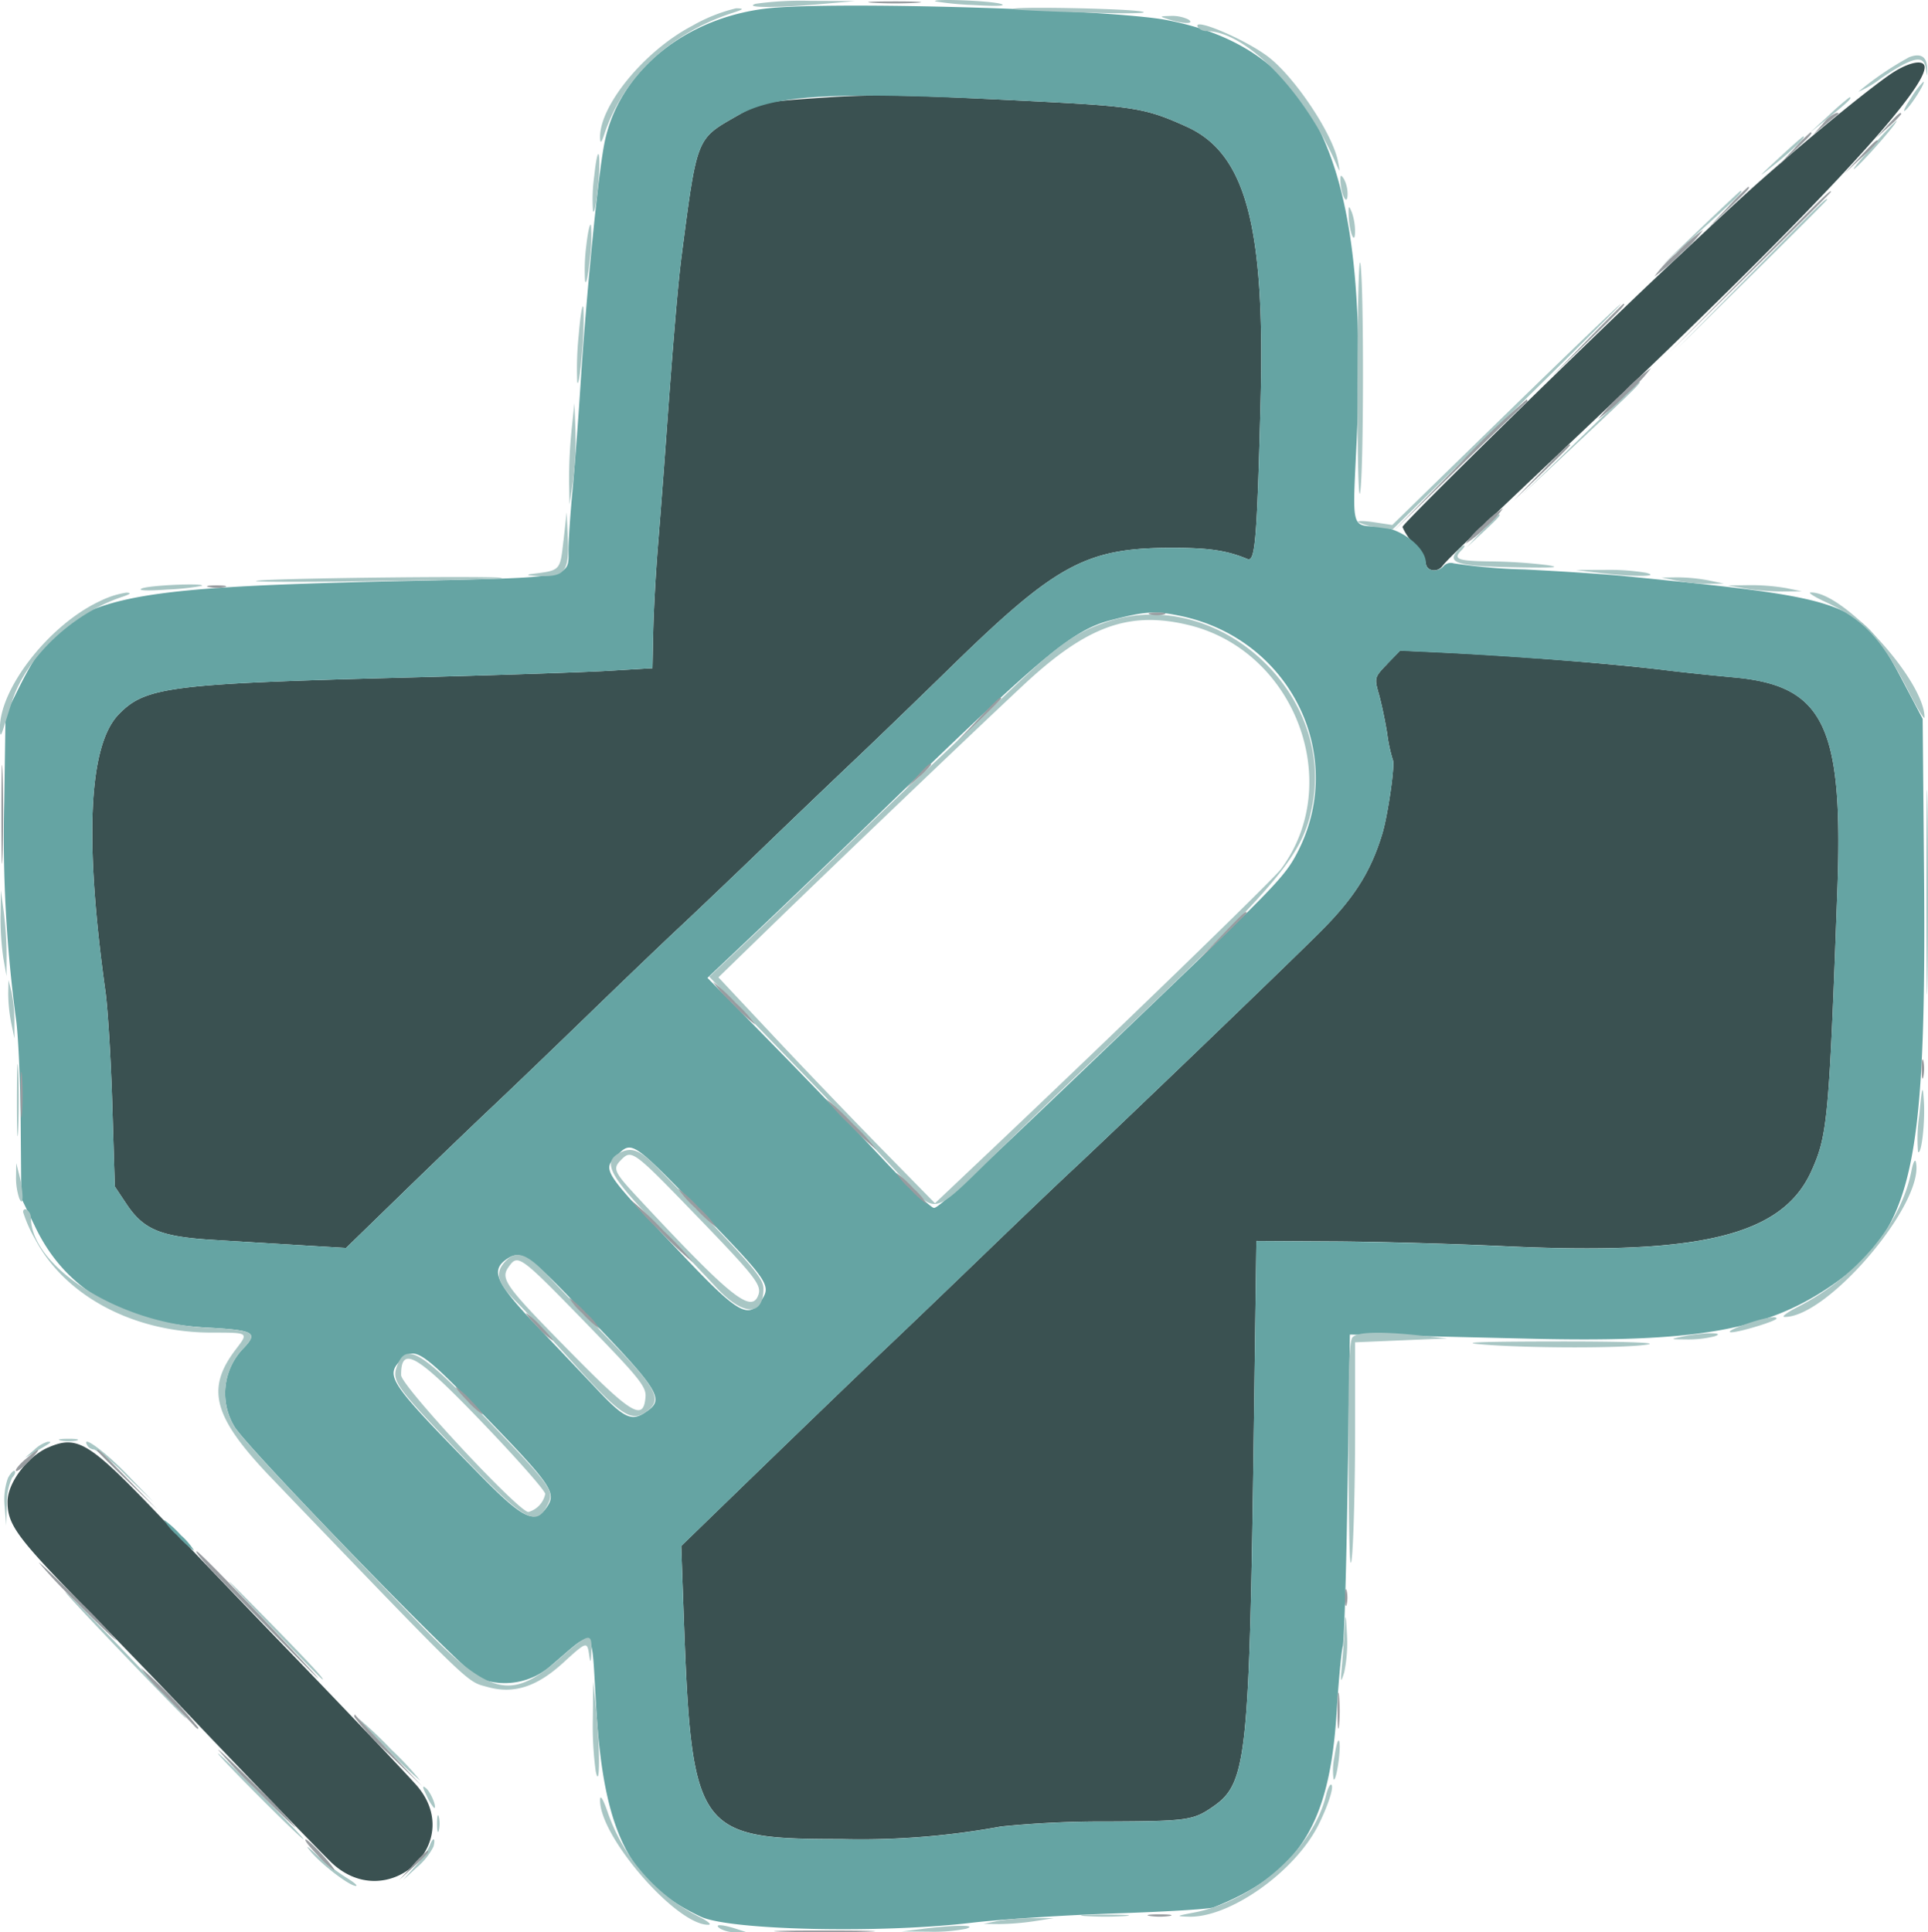
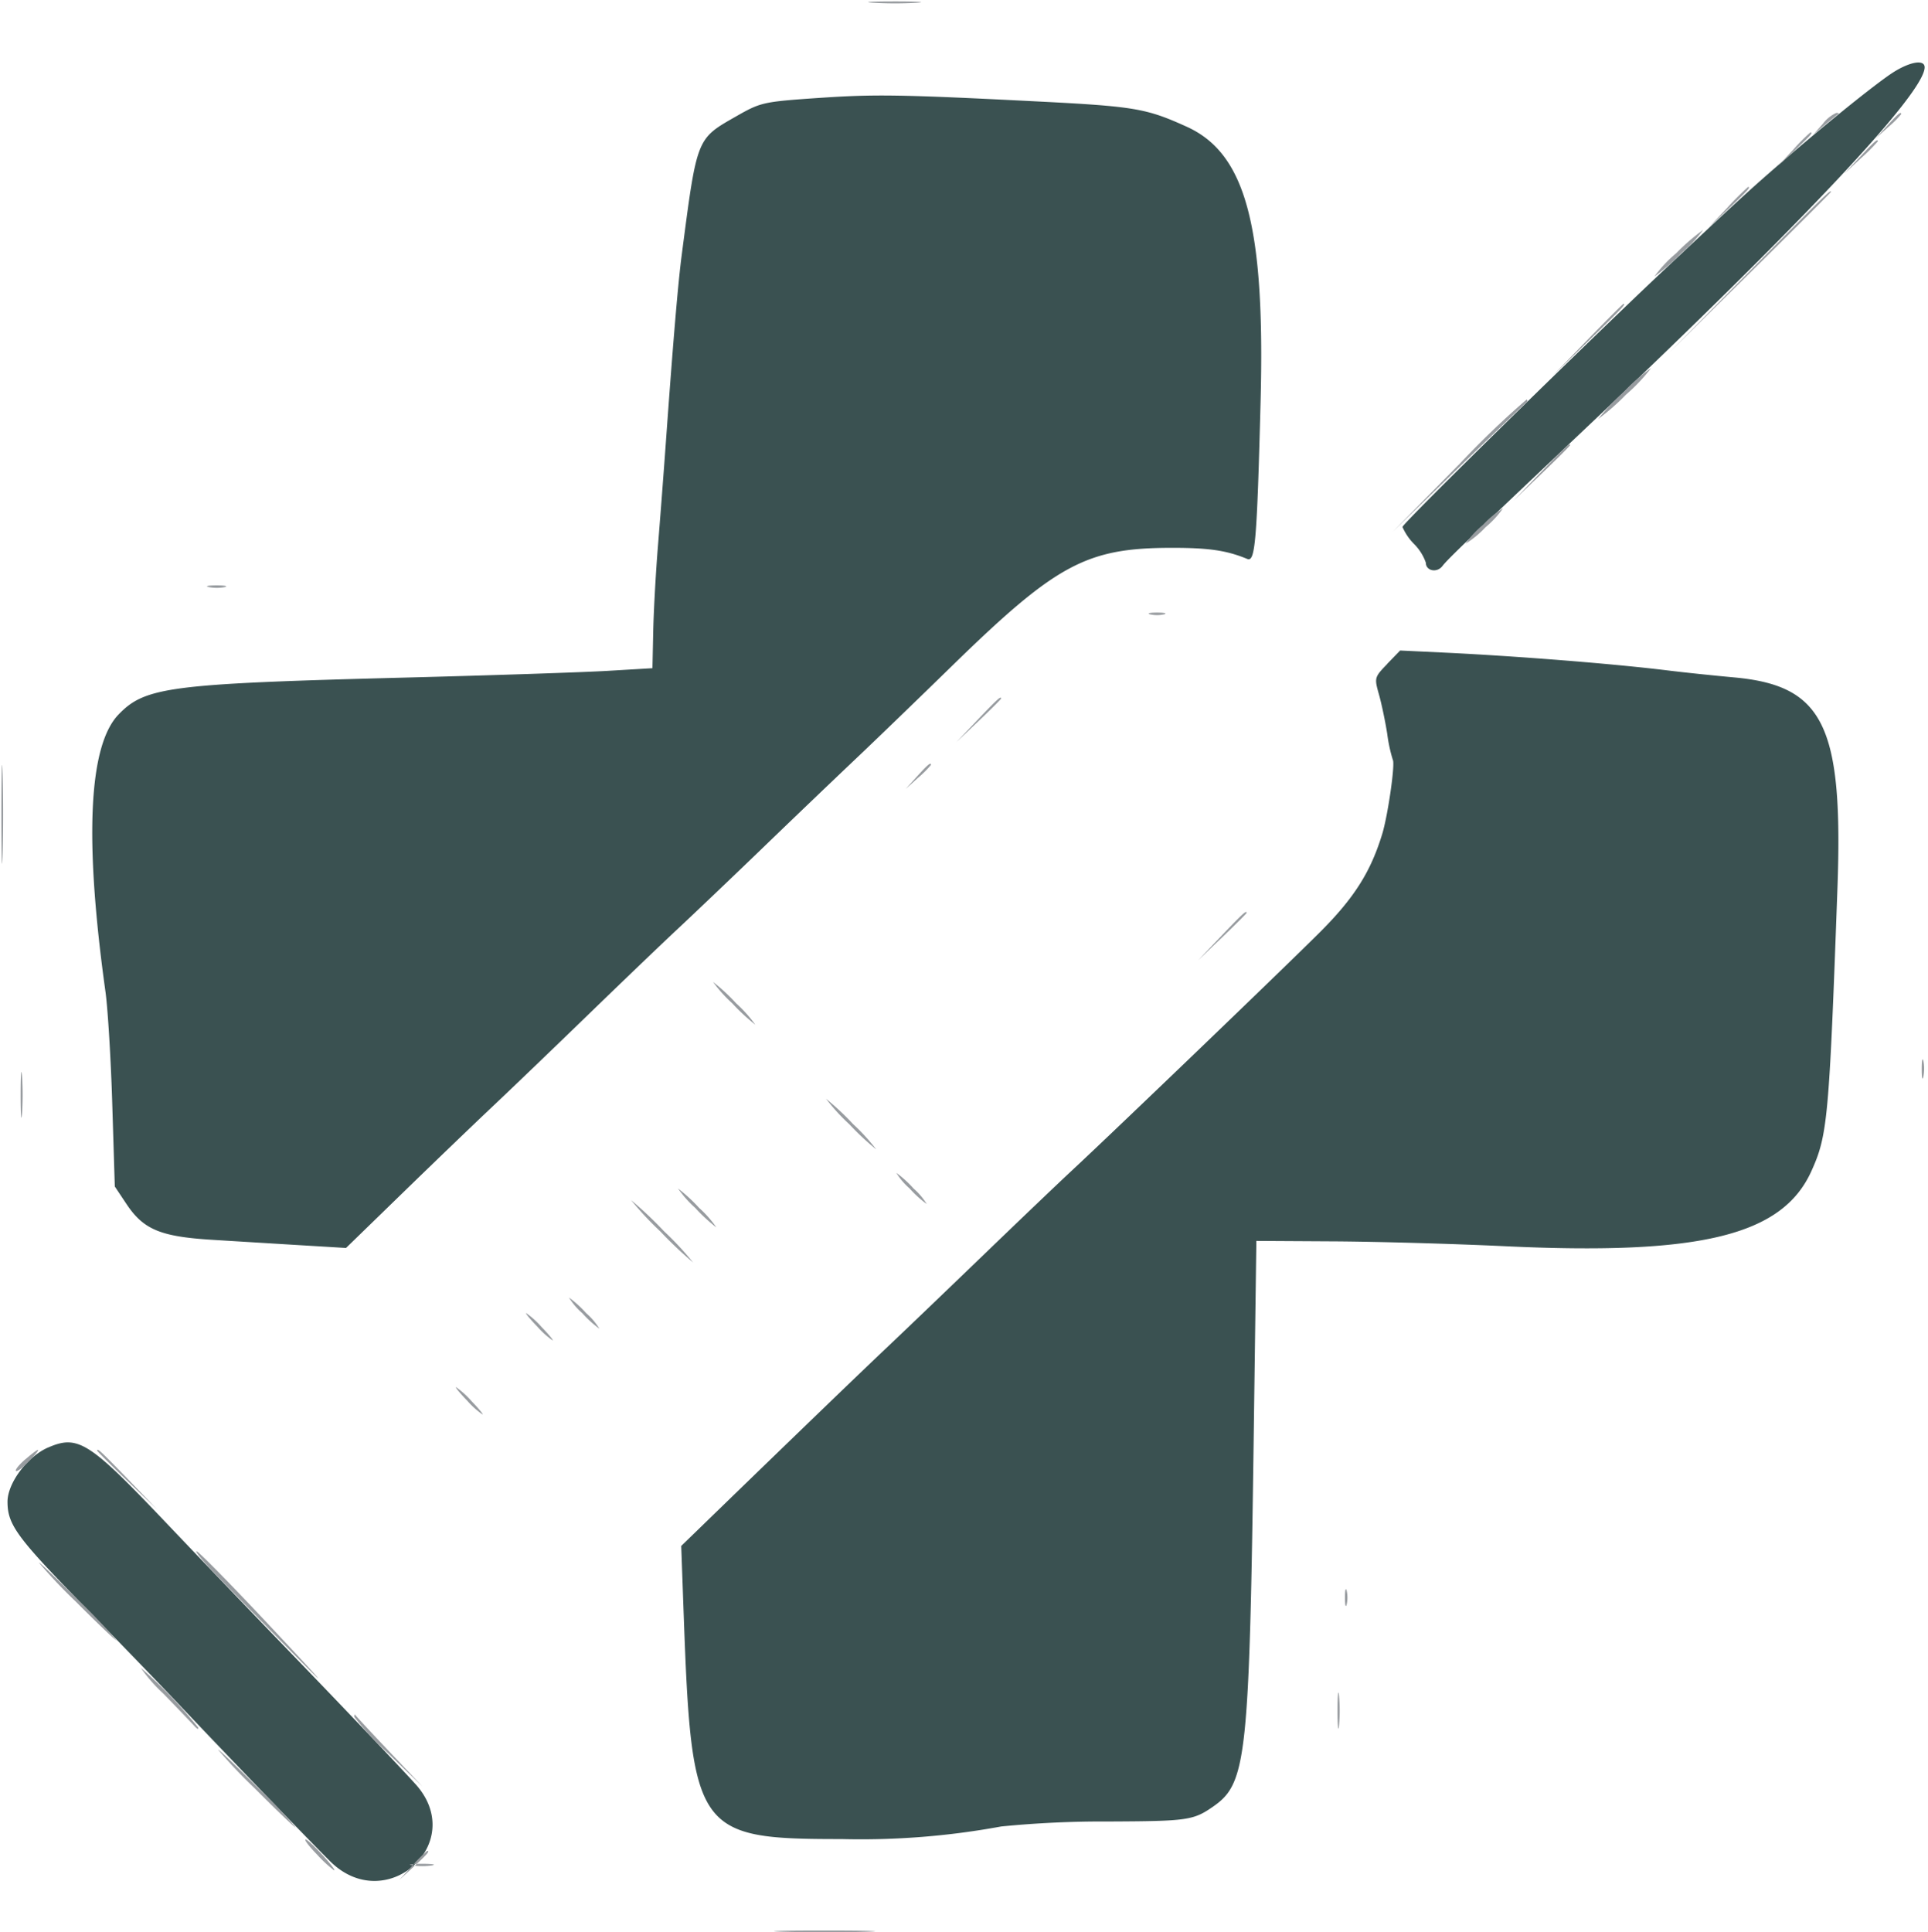
<svg xmlns="http://www.w3.org/2000/svg" width="197.919" height="198.344" viewBox="0 0 197.919 198.344">
  <g id="svgg" transform="translate(-104.829 -100.011)">
    <path id="path0" d="M298.8,107.688c-2.15,1.5-6.991,5.424-11.4,9.249-3.047,2.644-4.179,3.684-11.609,10.658-8.148,7.648-26.991,26.152-26.991,26.505a5.745,5.745,0,0,0,1.2,1.761,5.084,5.084,0,0,1,1.2,1.91c0,.845,1.137,1.076,1.7.345.541-.706,2.475-2.565,14.882-14.309,22.152-20.968,34.621-34.252,34.621-36.885,0-.9-1.73-.535-3.6.766m-110,2.38c-5.628.389-5.877.445-8.394,1.881-4.1,2.343-4.019,2.128-5.6,14.251-.374,2.863-.87,8.711-1.61,19-.23,3.19-.6,8.05-.824,10.8s-.444,6.71-.488,8.8l-.081,3.8-4.6.273c-2.53.149-11.8.459-20.6.686-24.389.632-26.869.95-29.612,3.8-3.068,3.185-3.52,12.8-1.339,28.443.245,1.76.562,6.98.7,11.6l.259,8.4,1.2,1.8c1.743,2.617,3.484,3.344,8.789,3.672,2.42.149,6.5.4,9.074.555l4.673.282,5.727-5.567c3.149-3.062,7.342-7.092,9.318-8.955s6.386-6.1,9.8-9.408,7.547-7.272,9.184-8.8,5.6-5.3,8.8-8.389,7.529-7.226,9.614-9.2,6.4-6.145,9.6-9.267c10.893-10.643,13.95-12.289,22.81-12.28,3.765,0,5.568.272,7.67,1.142.809.335.986-1.766,1.362-16.171.471-18.025-1.529-25.458-7.587-28.2-4.166-1.888-5.337-2.085-15.445-2.6-13.936-.706-16.608-.747-22.4-.347m58.426,58.105c-1.308,1.35-1.326,1.414-.848,3.1.268.948.652,2.776.854,4.061a15.679,15.679,0,0,0,.575,2.675c.254.41-.5,5.654-1.083,7.588-1.2,3.945-2.913,6.634-6.5,10.2-3.892,3.871-21.16,20.463-25.4,24.4-1.416,1.317-5.376,5.1-8.8,8.4s-7.932,7.626-10.017,9.6c-3.249,3.076-9.074,8.693-18.923,18.246l-2.327,2.257.243,6.743c.817,22.678,1.28,23.344,16.225,23.344a79.393,79.393,0,0,0,16.373-1.292,105.362,105.362,0,0,1,11-.512c8.141-.035,8.723-.117,10.755-1.528,3.457-2.4,3.725-4.885,4.185-38.868l.26-19.2,8,.046c4.4.026,12.265.248,17.478.495,20.111.953,28.516-1.1,31.5-7.709,1.662-3.677,1.816-5.351,2.673-29.032.6-16.678-1.422-20.809-10.614-21.644-2.111-.192-5.189-.515-6.839-.719-5.5-.678-15.5-1.474-23.019-1.831l-4.42-.21-1.335,1.377m-137.48,80.442c-2.113.926-4.146,3.652-4.145,5.557,0,2.363.966,3.674,7.963,10.828,3.442,3.52,7.874,8.108,9.847,10.2,4.681,4.951,13.128,13.713,15.3,15.872,5.763,5.724,14.206-1.892,8.771-7.912-1.717-1.9-7.087-7.546-13.673-14.369-3.085-3.2-8.566-8.923-12.179-12.724-7.669-8.067-8.823-8.79-11.885-7.448" fill="#3a5151" fill-rule="evenodd" />
-     <path id="path2" d="M184.5,100.789c-8.982.676-16.179,6.393-17.642,14.011-.662,3.447-1.841,15.418-2.443,24.8-.233,3.63-.6,8.5-.82,10.818s-.4,5.044-.4,6.051c0,2.906.58,2.8-16.5,3.173-32.153.713-35.274,1.582-40.014,11.148l-1.283,2.59-.133,8.922a141.077,141.077,0,0,0,1.205,22.3c.23,1.54.447,6.31.482,10.6l.063,7.8,1.486,3.059c3.1,6.372,8.91,9.747,17.611,10.225,4.79.263,5.223.5,3.779,2.049a6.628,6.628,0,0,0-.991,8.125c1.432,2.324,23.52,25.061,25.054,25.789a7.159,7.159,0,0,0,7.5-1.321c4.546-3.853,4.066-4.306,4.576,4.316.76,12.84,3.366,18.053,10.759,21.517,2.955,1.385,18.356,1.73,27.737.622,3.121-.369,9.814-.8,14.874-.967s9.56-.44,10-.614c8.759-3.478,11.91-8.455,12.634-19.956.209-3.324.5-6.4.639-6.844s.364-7.82.493-16.4L243.4,237l3.6.075c1.98.042,8.64.2,14.8.348,17.042.414,24.24-.832,30.893-5.351,8.526-5.789,9.919-12.01,9.642-43.072l-.135-15.2-1.7-3.225c-4.7-8.933-4.921-9.02-28.7-11.41-1.98-.2-6.678-.515-10.441-.7a58.051,58.051,0,0,1-7.3-.627,1,1,0,0,0-1.071.323c-.674.673-1.785.448-1.785-.363,0-1.6-2.577-3.594-4.8-3.716-2.9-.16-2.743.4-2.324-8.479,1.349-28.672-3.955-40.528-19.476-43.532-5.384-1.042-31.978-1.89-40.1-1.279m26.7,9.626c10.108.511,11.279.708,15.445,2.6,6.058,2.745,8.058,10.178,7.587,28.2-.376,14.4-.553,16.506-1.362,16.171-2.1-.87-3.9-1.139-7.67-1.142-8.86-.009-11.917,1.637-22.81,12.28-3.2,3.122-7.516,7.292-9.6,9.267s-6.411,6.114-9.614,9.2-7.162,6.86-8.8,8.389-5.77,5.488-9.184,8.8-7.824,7.545-9.8,9.408-6.169,5.893-9.318,8.955l-5.727,5.567-4.673-.282c-2.571-.156-6.654-.406-9.074-.555-5.305-.328-7.046-1.055-8.789-3.672l-1.2-1.8-.259-8.4c-.142-4.62-.459-9.84-.7-11.6-2.181-15.647-1.729-25.258,1.339-28.443,2.743-2.848,5.223-3.166,29.612-3.8,8.8-.227,18.07-.537,20.6-.686l4.6-.273.081-3.8c.044-2.09.264-6.05.488-8.8s.594-7.61.824-10.8c.74-10.289,1.236-16.137,1.61-19,1.584-12.123,1.5-11.908,5.6-14.251,4.039-2.305,9.853-2.6,30.794-1.534m14.88,52.835c11.3,2.4,17.14,14.459,11.839,24.434-1.214,2.285-2.358,3.476-14.728,15.332C204.463,220.965,201.211,224,200.707,224c-.309,0-2.708-2.295-5.332-5.1s-7.73-8.118-11.346-11.807l-6.574-6.706,5.173-4.888c2.844-2.688,8.325-7.95,12.178-11.693,16.969-16.483,20.086-19.1,24.009-20.121,3.572-.933,4.623-1,7.265-.435m36.72,4.37c6.766.506,9.414.75,13.2,1.217,1.65.2,4.728.527,6.839.719,9.192.835,11.218,4.966,10.614,21.644-.857,23.681-1.011,25.355-2.673,29.032-2.986,6.605-11.391,8.662-31.5,7.709-5.213-.247-13.078-.469-17.478-.495l-8-.046-.26,19.2c-.46,33.983-.728,36.47-4.185,38.868-2.032,1.411-2.614,1.493-10.755,1.528a105.362,105.362,0,0,0-11,.512,79.393,79.393,0,0,1-16.373,1.292c-14.945,0-15.408-.666-16.225-23.344l-.243-6.743,2.327-2.257c9.849-9.553,15.674-15.17,18.923-18.246,2.085-1.974,6.592-6.294,10.017-9.6s7.384-7.087,8.8-8.4c4.237-3.94,21.5-20.532,25.4-24.4,3.588-3.569,5.3-6.258,6.5-10.2.588-1.934,1.337-7.178,1.083-7.588a15.679,15.679,0,0,1-.575-2.675c-.2-1.285-.586-3.113-.854-4.061-.478-1.689-.46-1.753.848-3.1l1.335-1.377,4.42.21c2.43.115,6.849.391,9.819.614m-86.1,56.652c6.984,7.195,7.3,7.655,6.324,9.148-1.336,2.038-2.381,1.457-7.978-4.441-8.491-8.947-8.42-8.841-6.864-10.4,1.5-1.5,1.587-1.449,8.518,5.69M163.021,232.9c9.811,10.11,10.192,10.687,8,12.124-1.372.9-2.157.521-4.847-2.331-1.293-1.371-4.111-4.341-6.262-6.6-4.093-4.3-4.713-5.6-3.211-6.737,1.438-1.092,2.283-.618,6.321,3.543m-8.7,12.192c7.046,7.267,7.637,8.108,6.7,9.538-1.263,1.928-2.435,1.374-7.041-3.33-9.269-9.467-9.65-10.026-7.976-11.7,1.4-1.4,2.069-.951,8.317,5.492M123,257.6a11.133,11.133,0,0,0,1.762,1.6,6.95,6.95,0,0,0-1.362-1.6,11.133,11.133,0,0,0-1.762-1.6A6.95,6.95,0,0,0,123,257.6" fill="#65a4a3" fill-rule="evenodd" />
-     <path id="path3" d="M182.4,100.4c-1.316.422,2.121.433,6.8.022l3.4-.3L188,100.1a33.37,33.37,0,0,0-5.6.3m18.433-.251a31.253,31.253,0,0,0,3.967.38c2.286.138,3.4.094,2.8-.11-.966-.328-7.105-.573-6.767-.27m-24.922,2.5c-4.917,2.555-9.607,8.272-9.479,11.555.022.57.146.455.43-.4,1.938-5.836,6.706-10.357,13.136-12.458,1.2-.392,1.257-.462.4-.484a16.965,16.965,0,0,0-4.489,1.787m32.922-1.7c.092.079,3.5.239,7.567.356,4.32.123,6.651.075,5.6-.116-1.747-.316-13.5-.531-13.167-.24M224.8,102c1.53.49,2.758.49,2,0a3.857,3.857,0,0,0-1.8-.354c-1.176.033-1.18.04-.2.354m3,.8a1.1,1.1,0,0,0,.858.4c4.049,0,10.058,6.135,13.321,13.6.422.964.429.957.207-.2-.547-2.843-4.43-8.671-7.169-10.76-2.382-1.816-7.9-4.139-7.217-3.04m73,3.088a32.532,32.532,0,0,0-5.2,3.542,10.641,10.641,0,0,0,2.347-1.394c3.2-2.17,4.336-2.436,4.572-1.067.176,1.026.178,1.025.13-.061-.05-1.114-.694-1.47-1.849-1.02m.185,4.212c-.617.935-.865,1.489-.553,1.231.6-.5,2.132-2.931,1.844-2.931a8.862,8.862,0,0,0-1.291,1.7m-8.4,1.731-1.989,1.83,2.1-1.693c1.884-1.519,2.338-1.968,1.989-1.968a27.457,27.457,0,0,0-2.1,1.831M296.8,115.3c-1.407,1.595-2.055,2.45-1.441,1.9,1.179-1.056,4.421-4.8,4.156-4.8a35.7,35.7,0,0,0-2.715,2.9m-9.4.964c-2.229,2.074-2.254,2.117-.359.6,1.857-1.489,3.283-2.885,2.908-2.845-.082.008-1.229,1.02-2.549,2.248m-121.567,1.8a17.171,17.171,0,0,0-.131,3.6c.258.722.816-4.46.613-5.689-.089-.539-.306.4-.482,2.089m76.6.532c.038,1.366.7,2.642.732,1.4a3.378,3.378,0,0,0-.366-1.6c-.32-.5-.384-.46-.366.2m36.966,4.858-4,3.833,4.1-3.69c3.6-3.238,4.4-4.039,4-3.988-.055.006-1.9,1.737-4.1,3.845m5.2,4.642-7.6,7.7,7.7-7.6c4.235-4.178,7.7-7.643,7.7-7.7,0-.285-.746.442-7.8,7.6M243.268,122c.019,1.65.649,3.356.664,1.8a6.014,6.014,0,0,0-.332-2c-.313-.727-.343-.709-.332.2m-78.252,3.221a19.262,19.262,0,0,0-.131,3.6c.089.539.306-.4.482-2.089a17.17,17.17,0,0,0,.131-3.6c-.1-.293-.321.648-.482,2.089m79.157,13.63c-.015,7.342.11,12.629.277,11.749.38-2,.4-21.45.027-23.549-.152-.852-.289,4.458-.3,11.8M164.237,134.4a33.855,33.855,0,0,0-.155,4.8c.09.548.307-.716.481-2.808a33.855,33.855,0,0,0,.155-4.8c-.09-.548-.307.716-.481,2.808m95.139,8.154L247.753,153.9l-1.9-.287c-1.043-.159-1.752-.158-1.577,0a5.744,5.744,0,0,0,1.92.512l1.6.223,11.8-11.563c6.49-6.36,11.71-11.563,11.6-11.562s-5.431,5.1-11.824,11.339M267,145.033l-6,5.833,6.1-5.716c5.569-5.219,6.307-5.95,6-5.95-.055,0-2.8,2.625-6.1,5.833M163.5,144.2a50.4,50.4,0,0,0-.251,5.2l.046,2.4.358-2.4a33.944,33.944,0,0,0,.251-5.2l-.107-2.8-.3,2.8m-.827,11.3c-.35,3.128-.283,3.059-3.276,3.432-.688.086-.309.176.886.21,2.589.074,3-.515,2.833-4.049L163,152.6l-.324,2.9m94.3-1-1.581,1.7,1.7-1.581c1.581-1.471,1.884-1.819,1.581-1.819a17.9,17.9,0,0,0-1.7,1.7m-2.595,2.117c-.992,1.2.173,1.516,5.9,1.623,4.1.077,4.949.018,3.311-.229a52.1,52.1,0,0,0-5.7-.371c-3.464-.04-3.953-.227-3.02-1.16.264-.264.376-.48.249-.48s-.461.278-.743.617m14.614,2.2c3.365.418,6.462.408,4.8-.015a23.659,23.659,0,0,0-4.2-.294l-3,.012,2.4.3m-137.6.783c-1.54.142,3.41.175,11,.074s13.875-.248,13.967-.328c.283-.245-22-.018-24.967.254m145.6.025a17.785,17.785,0,0,0,3.2.308l1.6-.023-1.6-.331a17.785,17.785,0,0,0-3.2-.308l-1.6.023,1.6.331m-157.6.786c-.494.218.5.263,2.6.117a26.631,26.631,0,0,0,3.567-.381c.361-.314-5.417-.067-6.167.264m164.6.011a24.974,24.974,0,0,0,3.8.3l2-.016-1.6-.331a21.714,21.714,0,0,0-3.8-.3l-2.2.027,1.8.32m-169,1.335c-5.2,2.464-10.312,9.072-10.168,13.149.026.743.1.69.411-.3.209-.66.581-1.83.827-2.6,1.439-4.514,6.213-9.039,11.33-10.738.849-.282.966-.407.4-.427a9.221,9.221,0,0,0-2.8.92m177.2.023c4.035,1.881,5.783,3.763,8.588,9.247.886,1.734,1.612,2.915,1.612,2.625,0-3.792-8.377-12.979-11.7-12.827-.277.013.4.443,1.5.955M218.6,163.8c-3.422,1.108-5.285,2.458-11,7.968-2.531,2.439-5.951,5.686-7.6,7.215s-5.337,5.046-8.2,7.816-7.217,6.934-9.683,9.253l-4.483,4.216,8.3,8.568c4.562,4.712,9.64,10.033,11.282,11.824,3.793,4.136,3.222,4.253,9.569-1.961,2.98-2.917,7.218-7,9.418-9.078,19.972-18.844,22.369-21.622,23.374-27.086,2.133-11.6-9.875-22.329-20.974-18.735m8.2.358c10.924,2.614,16.093,16.177,9.542,25.038-.8,1.089-17.231,17.012-30.4,29.466l-5.137,4.86-5.55-5.66c-3.053-3.112-8.054-8.33-11.114-11.595l-5.563-5.935,5.212-5.065c6.81-6.618,20.447-19.649,26.008-24.854,6.544-6.124,10.88-7.72,17-6.255M302.583,191.6c0,9.35.053,13.175.117,8.5s.064-12.325,0-17-.117-.85-.117,8.5m-197.7,2.4a29.231,29.231,0,0,0,.294,4.4l.32,1.8.01-2.2a37.584,37.584,0,0,0-.293-4.4l-.3-2.2-.027,2.6m.784,8a16.6,16.6,0,0,0,.307,3l.331,1.6v-1.8a15.125,15.125,0,0,0-.307-3l-.305-1.2-.025,1.4m.89,11c0,3.3.062,4.6.138,2.882s.074-4.415,0-6-.138-.182-.137,3.118m195.286,1.518a16.327,16.327,0,0,0-.125,3.737c.354.353.747-3.084.6-5.255-.117-1.747-.178-1.555-.477,1.518M168.3,218.432c-1.571.915-.85,2.3,3.6,6.933,2.365,2.459,5.252,5.5,6.417,6.753,2.776,2.993,4.883,3.066,4.883.171,0-1.134-1.162-2.46-10.852-12.389-1.86-1.906-2.745-2.227-4.048-1.468m7.869,6.208c6.253,6.47,6.895,7.295,6.495,8.338-.72,1.875-2.89.121-12.179-9.843-2.683-2.878-2.808-3.155-1.856-4.106,1.041-1.042,1.289-.858,7.54,5.611m124.877-4.44c-1.058,5.439-5.557,10.827-11.656,13.958-1.1.562-1.716,1.026-1.381,1.032,4.432.075,14.407-11.664,13.5-15.887-.083-.387-.291.017-.463.9m-194.571.6a6.705,6.705,0,0,0,.325,2.2c.457,1.064.457-.6,0-2.4l-.305-1.2-.02,1.4m.725,3.62a13.951,13.951,0,0,0,1.258,2.829c3.1,5.823,10.12,9.536,18.042,9.546,3.917.006,3.87-.027,2.523,1.739-3.112,4.081-2.293,6.984,3.747,13.266,20.843,21.683,19.889,20.76,22.116,21.375,2.685.742,5.039-.011,7.742-2.475,2.44-2.225,2.468-2.233,2.685-.8.135.885.179.807.227-.4.079-1.97-.225-1.9-3.2.688-5.126,4.471-7.188,3.947-14.657-3.721-11.862-12.177-18.022-18.744-18.839-20.083a6.668,6.668,0,0,1,1.047-8.051c1.453-1.56,1.012-1.787-3.979-2.054C117.1,235.808,108,230.07,108,224.986a1.014,1.014,0,0,0-.4-.786c-.22-.136-.4-.037-.4.22m49.462,5.111c-1.059,1.17-.784,2.157,1.133,4.074.988.987,3.643,3.839,5.9,6.336,4.745,5.25,5.875,6.032,7.335,5.076,1.874-1.228,1.348-2.351-3.355-7.178-2.379-2.442-5.289-5.474-6.468-6.739-2.282-2.451-3.4-2.836-4.545-1.569m8.195,6.169c5.578,5.726,6.321,6.643,6.238,7.7-.2,2.515-1.388,1.82-7.519-4.4-6.892-6.988-7.409-7.693-6.544-8.927.96-1.371,1.123-1.254,7.825,5.624m118.943.318c-1.1.395-1.674.732-1.275.75.763.034,4.675-1.15,4.675-1.414,0-.317-1.464-.031-3.4.664m-40.12,1.262c-.356.356-.464,3.747-.418,13.1.043,8.875.152,11.611.367,9.22.167-1.87.306-7.54.308-12.6l0-9.2,4.73-.2,4.729-.2-2.8-.3c-4.052-.43-6.372-.371-6.92.177m33.92-.08c-1.385.292-1.381.295.4.307a11.359,11.359,0,0,0,2.8-.307c1.354-.434-1.14-.434-3.2,0m-20.6.821c4.844.4,14.773.4,17,0,1.092-.194-2.6-.315-9.4-.307-7.87.01-10.13.1-7.6.308M145.6,240.2c-.589,1.548-.208,2.083,6.389,8.974,6.721,7.022,7.869,7.686,9.074,5.256.695-1.4.362-1.863-6.5-8.973-6.57-6.808-8.046-7.673-8.964-5.257m8.9,6c3.465,3.618,6.3,6.841,6.3,7.162a2.423,2.423,0,0,1-1.729,1.85c-.988.02-13.058-12.953-13.064-14.042-.02-3.123,1.61-2.158,8.493,5.03m-43.395,1.686a4.366,4.366,0,0,0,1.6-.008c.382-.1-.025-.179-.9-.174s-1.193.086-.695.182m-2.761.941-.944.823,1.2-.7c1.579-.925,1.6-.945,1.111-.945a3.418,3.418,0,0,0-1.367.824m5.479-.387a.893.893,0,0,0,.691.363,16.365,16.365,0,0,1,3.276,2.7l2.81,2.7-2.758-2.869c-2.294-2.385-4.836-4.216-4.019-2.894m-8.181,3.284a6.6,6.6,0,0,0-.339,2.9l.153,1.979.072-2.22a5.908,5.908,0,0,1,.545-2.693c.261-.261.381-.566.268-.68s-.428.208-.7.714M131.611,265.9c3.371,3.575,6.227,6.5,6.346,6.5.25,0-2.437-2.84-8.317-8.79-2.287-2.316-1.4-1.285,1.971,2.29m-14.992,3c3.938,4.125,7.23,7.5,7.316,7.5.246,0-9.2-9.939-11.975-12.6-1.376-1.32.72.975,4.659,5.1m126.256-2.1c-.045.99-.17,2.79-.277,4-.173,1.954-.148,2.052.221.876a14.828,14.828,0,0,0,.277-4c-.1-1.9-.163-2.155-.221-.876m-77.189,9.6a35.315,35.315,0,0,0,.291,5.4c.442,2.134.466-2.212.036-6.4l-.287-2.8-.04,3.8M144.6,279.6a40.744,40.744,0,0,0,3.381,3.2A31.976,31.976,0,0,0,145,279.6a40.741,40.741,0,0,0-3.381-3.2,31.978,31.978,0,0,0,2.981,3.2m97.218.726a6.745,6.745,0,0,0-.089,2.336c.285.285.8-3.275.571-3.937-.1-.289-.318.432-.482,1.6M131.4,284.4c2.412,2.42,4.476,4.4,4.586,4.4s-1.774-1.98-4.186-4.4-4.476-4.4-4.586-4.4,1.774,1.98,4.186,4.4m17.24-.04a4.845,4.845,0,0,0,.752,1.24c.326,0-.333-1.619-.825-2.027-.412-.343-.4-.151.073.787m92.31-.06c-1.315,5.465-7.388,10.854-13.554,12.03-1.851.353-1.891.384-.549.425,4.189.13,10.851-4.56,13.291-9.355,1.058-2.08,1.721-4.2,1.313-4.2-.13,0-.355.495-.5,1.1m-74.521.443c-.113,3.734,7.853,12.923,11.133,12.841.351-.009-.05-.36-.892-.78a18.952,18.952,0,0,1-9.415-10.643c-.481-1.424-.809-1.987-.826-1.418M149.693,287.2c0,.77.082,1.085.183.7a3.3,3.3,0,0,0,0-1.4c-.1-.385-.183-.07-.183.7m-.763,2.3a9.546,9.546,0,0,1-1.488,2.1L146.2,293l1.465-1.345a6.73,6.73,0,0,0,1.663-2.1c.248-.951-.069-.995-.4-.055m-12.125.654c1.176,1.365,3.929,3.447,4.555,3.445.242,0-.19-.379-.96-.84a22.909,22.909,0,0,1-2.995-2.3c-1.131-1.036-1.3-1.126-.6-.307m79.508,6.541a32.52,32.52,0,0,0,4,0c1.038-.082.087-.148-2.113-.147s-3.049.068-1.887.149m-9.113.505-1.4.295,1.6.017a26.562,26.562,0,0,0,3.6-.294l2-.311h-2.2a21.908,21.908,0,0,0-3.6.294m-28.4.8a3.3,3.3,0,0,0,1.6.354l1-.034-1-.32c-1.542-.494-2.364-.494-1.6,0m20.8,0-2.2.27,2.8.025a17.59,17.59,0,0,0,3.8-.3c1.272-.407-1.075-.407-4.4,0" fill="#a8c6c4" fill-rule="evenodd" />
-     <path id="path4" d="M194.515,100.3a40.079,40.079,0,0,0,4.4,0c1.147-.08.105-.145-2.315-.144s-3.358.066-2.085.146m97.455,12.4-.97,1.1,1.2-1c.66-.55,1.275-1.045,1.367-1.1s-.012-.1-.231-.1a3.539,3.539,0,0,0-1.366,1.1m6.605.2-1.175,1.3,1.3-1.175a9.966,9.966,0,0,0,1.3-1.3c0-.309-.33-.037-1.425,1.175m-9.594,2.4L287.4,117l1.7-1.581c1.581-1.471,1.884-1.819,1.581-1.819a17.9,17.9,0,0,0-1.7,1.7m6.8.8-1.581,1.7,1.7-1.581a17.9,17.9,0,0,0,1.7-1.7c0-.3-.348,0-1.819,1.581m-13.6,5.2-1.985,2.1,2.1-1.985c1.951-1.844,2.283-2.215,1.985-2.215a28,28,0,0,0-2.1,2.1m2.211,6.6-8.2,8.3,8.3-8.2c4.565-4.508,8.3-8.243,8.3-8.3,0-.285-.788.484-8.4,8.2m-7.5-1.889a13.072,13.072,0,0,0-2.234,2.389,19.99,19.99,0,0,0,2.768-2.4,13.751,13.751,0,0,0,2.234-2.389,21.539,21.539,0,0,0-2.768,2.4m-9.105,8.889-3.592,3.7,3.7-3.592c3.436-3.336,3.882-3.808,3.592-3.808-.06,0-1.725,1.665-3.7,3.7m3.689,5.381a22.587,22.587,0,0,0-2.593,2.741,22.622,22.622,0,0,0,2.845-2.489,18.169,18.169,0,0,0,2.593-2.74,18.5,18.5,0,0,0-2.845,2.488m-16.9,7.433L247.8,154.6l6.786-6.6c3.732-3.63,6.867-6.645,6.966-6.7s.1-.183,0-.286a89.745,89.745,0,0,0-6.967,6.7m8.408.786-2.789,2.9,2.9-2.789c1.6-1.534,2.9-2.839,2.9-2.9,0-.294-.42.1-3.011,2.789m-5.915,5.374a9.9,9.9,0,0,0-1.794,1.94,10.026,10.026,0,0,0,2.046-1.688,9.9,9.9,0,0,0,1.794-1.94,10.026,10.026,0,0,0-2.046,1.688m-130.769,6.409a4.366,4.366,0,0,0,1.6-.008c.382-.1-.025-.179-.9-.174s-1.193.086-.695.182m96.595,2.793a3.3,3.3,0,0,0,1.4,0c.385-.1.07-.183-.7-.183s-1.085.082-.7.183M205.186,173.9,203,176.2l2.3-2.186c1.265-1.2,2.3-2.238,2.3-2.3,0-.3-.382.049-2.414,2.186m-100.217,9.7c0,4.51.058,6.355.129,4.1s.072-5.945,0-8.2-.129-.41-.129,4.1m94.006-3.9L197.8,181l1.3-1.175a9.966,9.966,0,0,0,1.3-1.3c0-.309-.33-.037-1.425,1.175m31.212,16.4-2.387,2.5,2.5-2.387c1.375-1.314,2.5-2.439,2.5-2.5,0-.3-.4.065-2.613,2.387M180,203a20.076,20.076,0,0,0,2.373,2.2A14.234,14.234,0,0,0,180.4,203a20.075,20.075,0,0,0-2.373-2.2A14.235,14.235,0,0,0,180,203m122.1,6.8c0,.88.086,1.193.182.695a4.366,4.366,0,0,0-.008-1.6c-.1-.382-.179.025-.174.9m-195.157,2.6c0,2.09.068,2.945.15,1.9a29.38,29.38,0,0,0,0-3.8c-.082-1.045-.15-.19-.15,1.9m85.056,3a27.427,27.427,0,0,0,2.777,2.6,20.531,20.531,0,0,0-2.377-2.6,27.424,27.424,0,0,0-2.777-2.6A20.53,20.53,0,0,0,192,215.4m6.2,6.6a11.133,11.133,0,0,0,1.762,1.6A6.95,6.95,0,0,0,198.6,222a11.133,11.133,0,0,0-1.762-1.6A6.95,6.95,0,0,0,198.2,222m-22,2a16.785,16.785,0,0,0,2.17,2,11.539,11.539,0,0,0-1.77-2,16.785,16.785,0,0,0-2.17-2,11.54,11.54,0,0,0,1.77,2m-3.6,2.4a40.741,40.741,0,0,0,3.381,3.2A31.978,31.978,0,0,0,173,226.4a40.743,40.743,0,0,0-3.381-3.2,31.977,31.977,0,0,0,2.981,3.2m-8,8.4a11.133,11.133,0,0,0,1.762,1.6A6.95,6.95,0,0,0,165,234.8a11.133,11.133,0,0,0-1.762-1.6,6.95,6.95,0,0,0,1.362,1.6m-4.6,1.4a8.713,8.713,0,0,0,1.557,1.4c.11,0-.411-.63-1.157-1.4a8.712,8.712,0,0,0-1.557-1.4c-.11,0,.411.63,1.157,1.4m-7.2,7.6a8.713,8.713,0,0,0,1.557,1.4c.11,0-.411-.63-1.157-1.4a8.713,8.713,0,0,0-1.557-1.4c-.11,0,.411.63,1.157,1.4m-45.365,6c-.64.55-1.077,1.088-.97,1.2s.709-.344,1.339-1c1.395-1.457,1.212-1.553-.369-.193m7.365-.893c0,.061,1.395,1.456,3.1,3.1L121,255l-2.99-3.1c-2.777-2.879-3.21-3.283-3.21-2.99m12.243,12.79c1.331,1.375,4.817,4.93,7.746,7.9,4.088,4.145,3.616,3.574-2.032-2.457-4.046-4.322-7.532-7.877-7.745-7.9s.7,1.082,2.031,2.457M112.6,264.4c2.192,2.2,4.075,4,4.185,4a51.382,51.382,0,0,0-3.785-4c-2.192-2.2-4.075-4-4.185-4a51.373,51.373,0,0,0,3.785,4m130.293-.4c0,.77.082,1.085.183.7a3.3,3.3,0,0,0,0-1.4c-.1-.385-.183-.07-.183.7m-121.281,9.87c1.423,1.469,2.842,2.951,3.152,3.293s.491.414.4.159a48.137,48.137,0,0,0-5.89-6.122,16.137,16.137,0,0,0,2.338,2.67m120.522,1.73c0,1.65.071,2.325.157,1.5a17.273,17.273,0,0,0,0-3c-.086-.825-.157-.15-.157,1.5m-100.934.642a27.112,27.112,0,0,0,3.5,3.767l3.5,3.391-3.4-3.588c-1.87-1.973-3.445-3.668-3.5-3.767s-.1-.009-.1.2M131,283.6c2.192,2.2,4.075,4,4.185,4a51.374,51.374,0,0,0-3.785-4c-2.192-2.2-4.075-4-4.185-4a51.382,51.382,0,0,0,3.785,4m6.4,6.8a12.907,12.907,0,0,0,1.728,1.6c.337,0-2.542-3.134-2.909-3.166-.21-.019.322.686,1.181,1.566m9.778,1.1L145.8,293l1.5-1.378c1.4-1.284,1.684-1.622,1.378-1.622a13.779,13.779,0,0,0-1.5,1.5m75.727,5.187a7.141,7.141,0,0,0,2-.005c.492-.1-.005-.171-1.1-.168s-1.5.081-.9.173M185.322,298.3c2.377.071,6.157.07,8.4,0s.3-.129-4.322-.129-6.455.059-4.078.13" fill="#989ca0" fill-rule="evenodd" />
+     <path id="path4" d="M194.515,100.3a40.079,40.079,0,0,0,4.4,0c1.147-.08.105-.145-2.315-.144s-3.358.066-2.085.146m97.455,12.4-.97,1.1,1.2-1c.66-.55,1.275-1.045,1.367-1.1s-.012-.1-.231-.1a3.539,3.539,0,0,0-1.366,1.1m6.605.2-1.175,1.3,1.3-1.175a9.966,9.966,0,0,0,1.3-1.3c0-.309-.33-.037-1.425,1.175m-9.594,2.4L287.4,117l1.7-1.581c1.581-1.471,1.884-1.819,1.581-1.819a17.9,17.9,0,0,0-1.7,1.7m6.8.8-1.581,1.7,1.7-1.581a17.9,17.9,0,0,0,1.7-1.7c0-.3-.348,0-1.819,1.581m-13.6,5.2-1.985,2.1,2.1-1.985c1.951-1.844,2.283-2.215,1.985-2.215a28,28,0,0,0-2.1,2.1m2.211,6.6-8.2,8.3,8.3-8.2c4.565-4.508,8.3-8.243,8.3-8.3,0-.285-.788.484-8.4,8.2m-7.5-1.889a13.072,13.072,0,0,0-2.234,2.389,19.99,19.99,0,0,0,2.768-2.4,13.751,13.751,0,0,0,2.234-2.389,21.539,21.539,0,0,0-2.768,2.4m-9.105,8.889-3.592,3.7,3.7-3.592c3.436-3.336,3.882-3.808,3.592-3.808-.06,0-1.725,1.665-3.7,3.7m3.689,5.381a22.587,22.587,0,0,0-2.593,2.741,22.622,22.622,0,0,0,2.845-2.489,18.169,18.169,0,0,0,2.593-2.74,18.5,18.5,0,0,0-2.845,2.488m-16.9,7.433L247.8,154.6l6.786-6.6c3.732-3.63,6.867-6.645,6.966-6.7s.1-.183,0-.286a89.745,89.745,0,0,0-6.967,6.7m8.408.786-2.789,2.9,2.9-2.789c1.6-1.534,2.9-2.839,2.9-2.9,0-.294-.42.1-3.011,2.789m-5.915,5.374a9.9,9.9,0,0,0-1.794,1.94,10.026,10.026,0,0,0,2.046-1.688,9.9,9.9,0,0,0,1.794-1.94,10.026,10.026,0,0,0-2.046,1.688m-130.769,6.409a4.366,4.366,0,0,0,1.6-.008c.382-.1-.025-.179-.9-.174s-1.193.086-.695.182m96.595,2.793a3.3,3.3,0,0,0,1.4,0c.385-.1.07-.183-.7-.183s-1.085.082-.7.183M205.186,173.9,203,176.2l2.3-2.186c1.265-1.2,2.3-2.238,2.3-2.3,0-.3-.382.049-2.414,2.186m-100.217,9.7c0,4.51.058,6.355.129,4.1s.072-5.945,0-8.2-.129-.41-.129,4.1m94.006-3.9L197.8,181l1.3-1.175a9.966,9.966,0,0,0,1.3-1.3c0-.309-.33-.037-1.425,1.175m31.212,16.4-2.387,2.5,2.5-2.387c1.375-1.314,2.5-2.439,2.5-2.5,0-.3-.4.065-2.613,2.387M180,203a20.076,20.076,0,0,0,2.373,2.2A14.234,14.234,0,0,0,180.4,203a20.075,20.075,0,0,0-2.373-2.2A14.235,14.235,0,0,0,180,203m122.1,6.8c0,.88.086,1.193.182.695a4.366,4.366,0,0,0-.008-1.6c-.1-.382-.179.025-.174.9m-195.157,2.6c0,2.09.068,2.945.15,1.9a29.38,29.38,0,0,0,0-3.8c-.082-1.045-.15-.19-.15,1.9m85.056,3a27.427,27.427,0,0,0,2.777,2.6,20.531,20.531,0,0,0-2.377-2.6,27.424,27.424,0,0,0-2.777-2.6A20.53,20.53,0,0,0,192,215.4m6.2,6.6a11.133,11.133,0,0,0,1.762,1.6A6.95,6.95,0,0,0,198.6,222a11.133,11.133,0,0,0-1.762-1.6A6.95,6.95,0,0,0,198.2,222m-22,2a16.785,16.785,0,0,0,2.17,2,11.539,11.539,0,0,0-1.77-2,16.785,16.785,0,0,0-2.17-2,11.54,11.54,0,0,0,1.77,2m-3.6,2.4a40.741,40.741,0,0,0,3.381,3.2A31.978,31.978,0,0,0,173,226.4a40.743,40.743,0,0,0-3.381-3.2,31.977,31.977,0,0,0,2.981,3.2m-8,8.4a11.133,11.133,0,0,0,1.762,1.6A6.95,6.95,0,0,0,165,234.8a11.133,11.133,0,0,0-1.762-1.6,6.95,6.95,0,0,0,1.362,1.6m-4.6,1.4a8.713,8.713,0,0,0,1.557,1.4c.11,0-.411-.63-1.157-1.4a8.712,8.712,0,0,0-1.557-1.4c-.11,0,.411.63,1.157,1.4m-7.2,7.6a8.713,8.713,0,0,0,1.557,1.4c.11,0-.411-.63-1.157-1.4a8.713,8.713,0,0,0-1.557-1.4c-.11,0,.411.63,1.157,1.4m-45.365,6c-.64.55-1.077,1.088-.97,1.2s.709-.344,1.339-1c1.395-1.457,1.212-1.553-.369-.193m7.365-.893c0,.061,1.395,1.456,3.1,3.1L121,255l-2.99-3.1c-2.777-2.879-3.21-3.283-3.21-2.99m12.243,12.79c1.331,1.375,4.817,4.93,7.746,7.9,4.088,4.145,3.616,3.574-2.032-2.457-4.046-4.322-7.532-7.877-7.745-7.9s.7,1.082,2.031,2.457M112.6,264.4c2.192,2.2,4.075,4,4.185,4a51.382,51.382,0,0,0-3.785-4c-2.192-2.2-4.075-4-4.185-4a51.373,51.373,0,0,0,3.785,4m130.293-.4c0,.77.082,1.085.183.7a3.3,3.3,0,0,0,0-1.4c-.1-.385-.183-.07-.183.7m-121.281,9.87c1.423,1.469,2.842,2.951,3.152,3.293s.491.414.4.159a48.137,48.137,0,0,0-5.89-6.122,16.137,16.137,0,0,0,2.338,2.67m120.522,1.73c0,1.65.071,2.325.157,1.5a17.273,17.273,0,0,0,0-3c-.086-.825-.157-.15-.157,1.5m-100.934.642a27.112,27.112,0,0,0,3.5,3.767l3.5,3.391-3.4-3.588c-1.87-1.973-3.445-3.668-3.5-3.767s-.1-.009-.1.2M131,283.6c2.192,2.2,4.075,4,4.185,4a51.374,51.374,0,0,0-3.785-4c-2.192-2.2-4.075-4-4.185-4a51.382,51.382,0,0,0,3.785,4m6.4,6.8a12.907,12.907,0,0,0,1.728,1.6c.337,0-2.542-3.134-2.909-3.166-.21-.019.322.686,1.181,1.566m9.778,1.1L145.8,293l1.5-1.378c1.4-1.284,1.684-1.622,1.378-1.622a13.779,13.779,0,0,0-1.5,1.5a7.141,7.141,0,0,0,2-.005c.492-.1-.005-.171-1.1-.168s-1.5.081-.9.173M185.322,298.3c2.377.071,6.157.07,8.4,0s.3-.129-4.322-.129-6.455.059-4.078.13" fill="#989ca0" fill-rule="evenodd" />
  </g>
</svg>